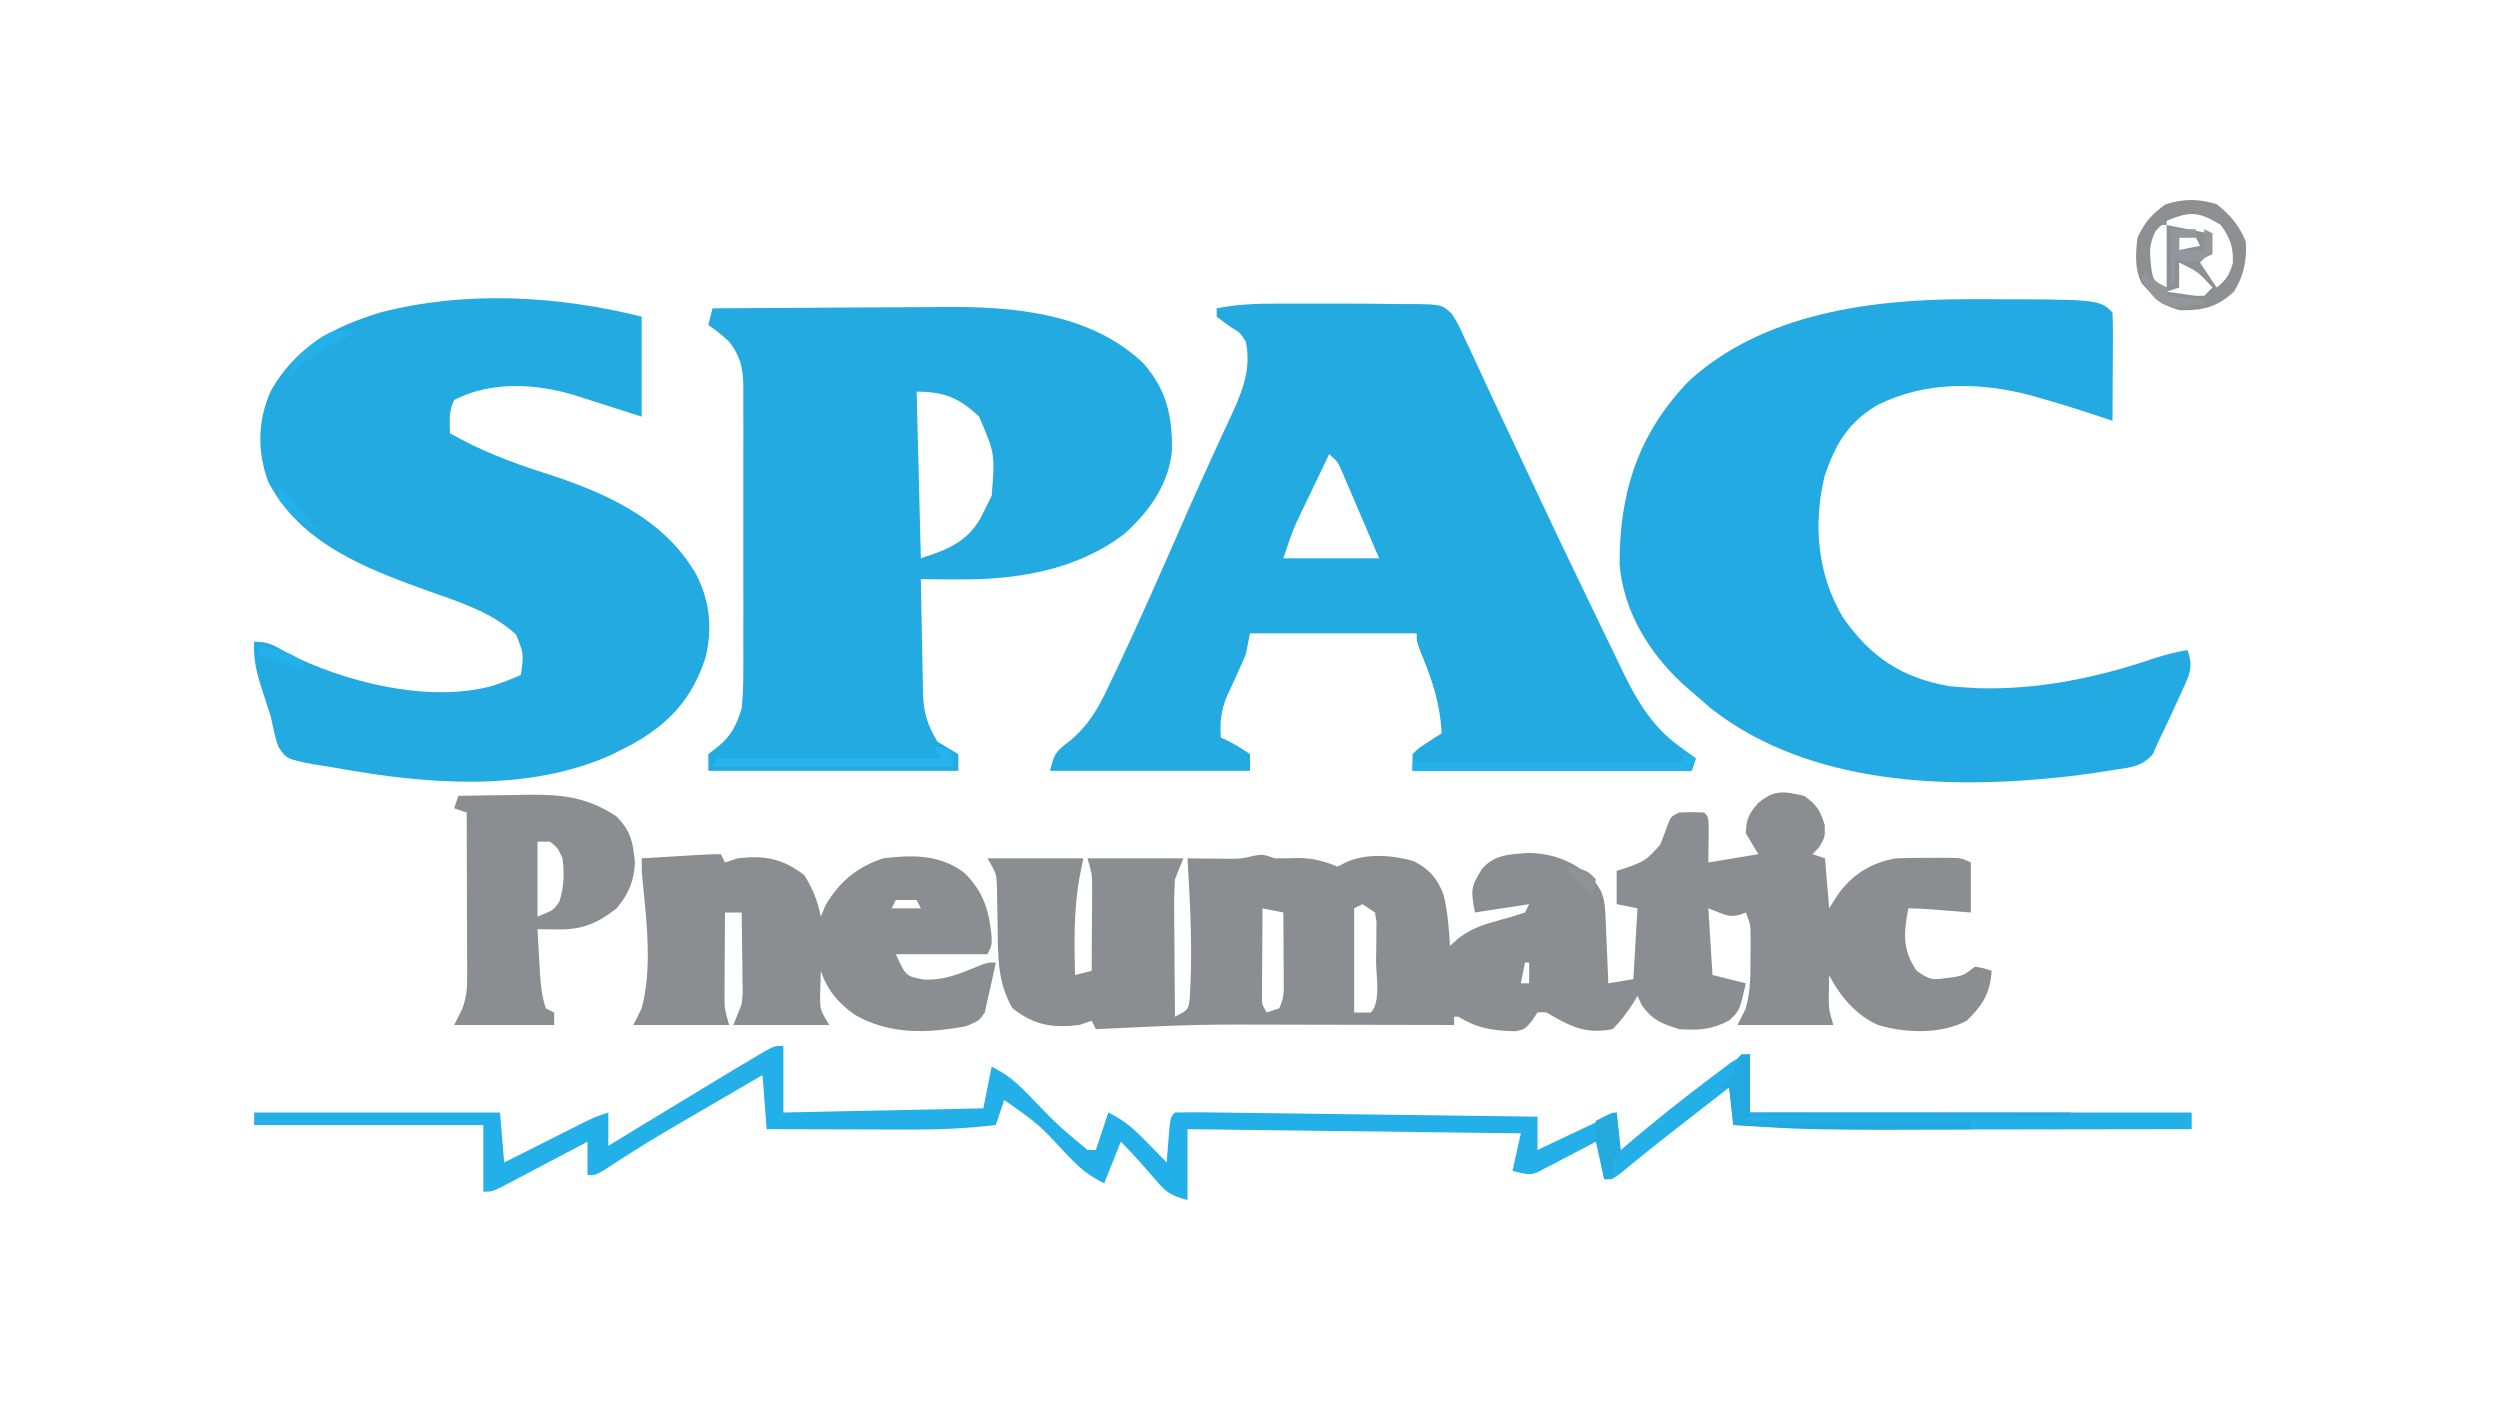
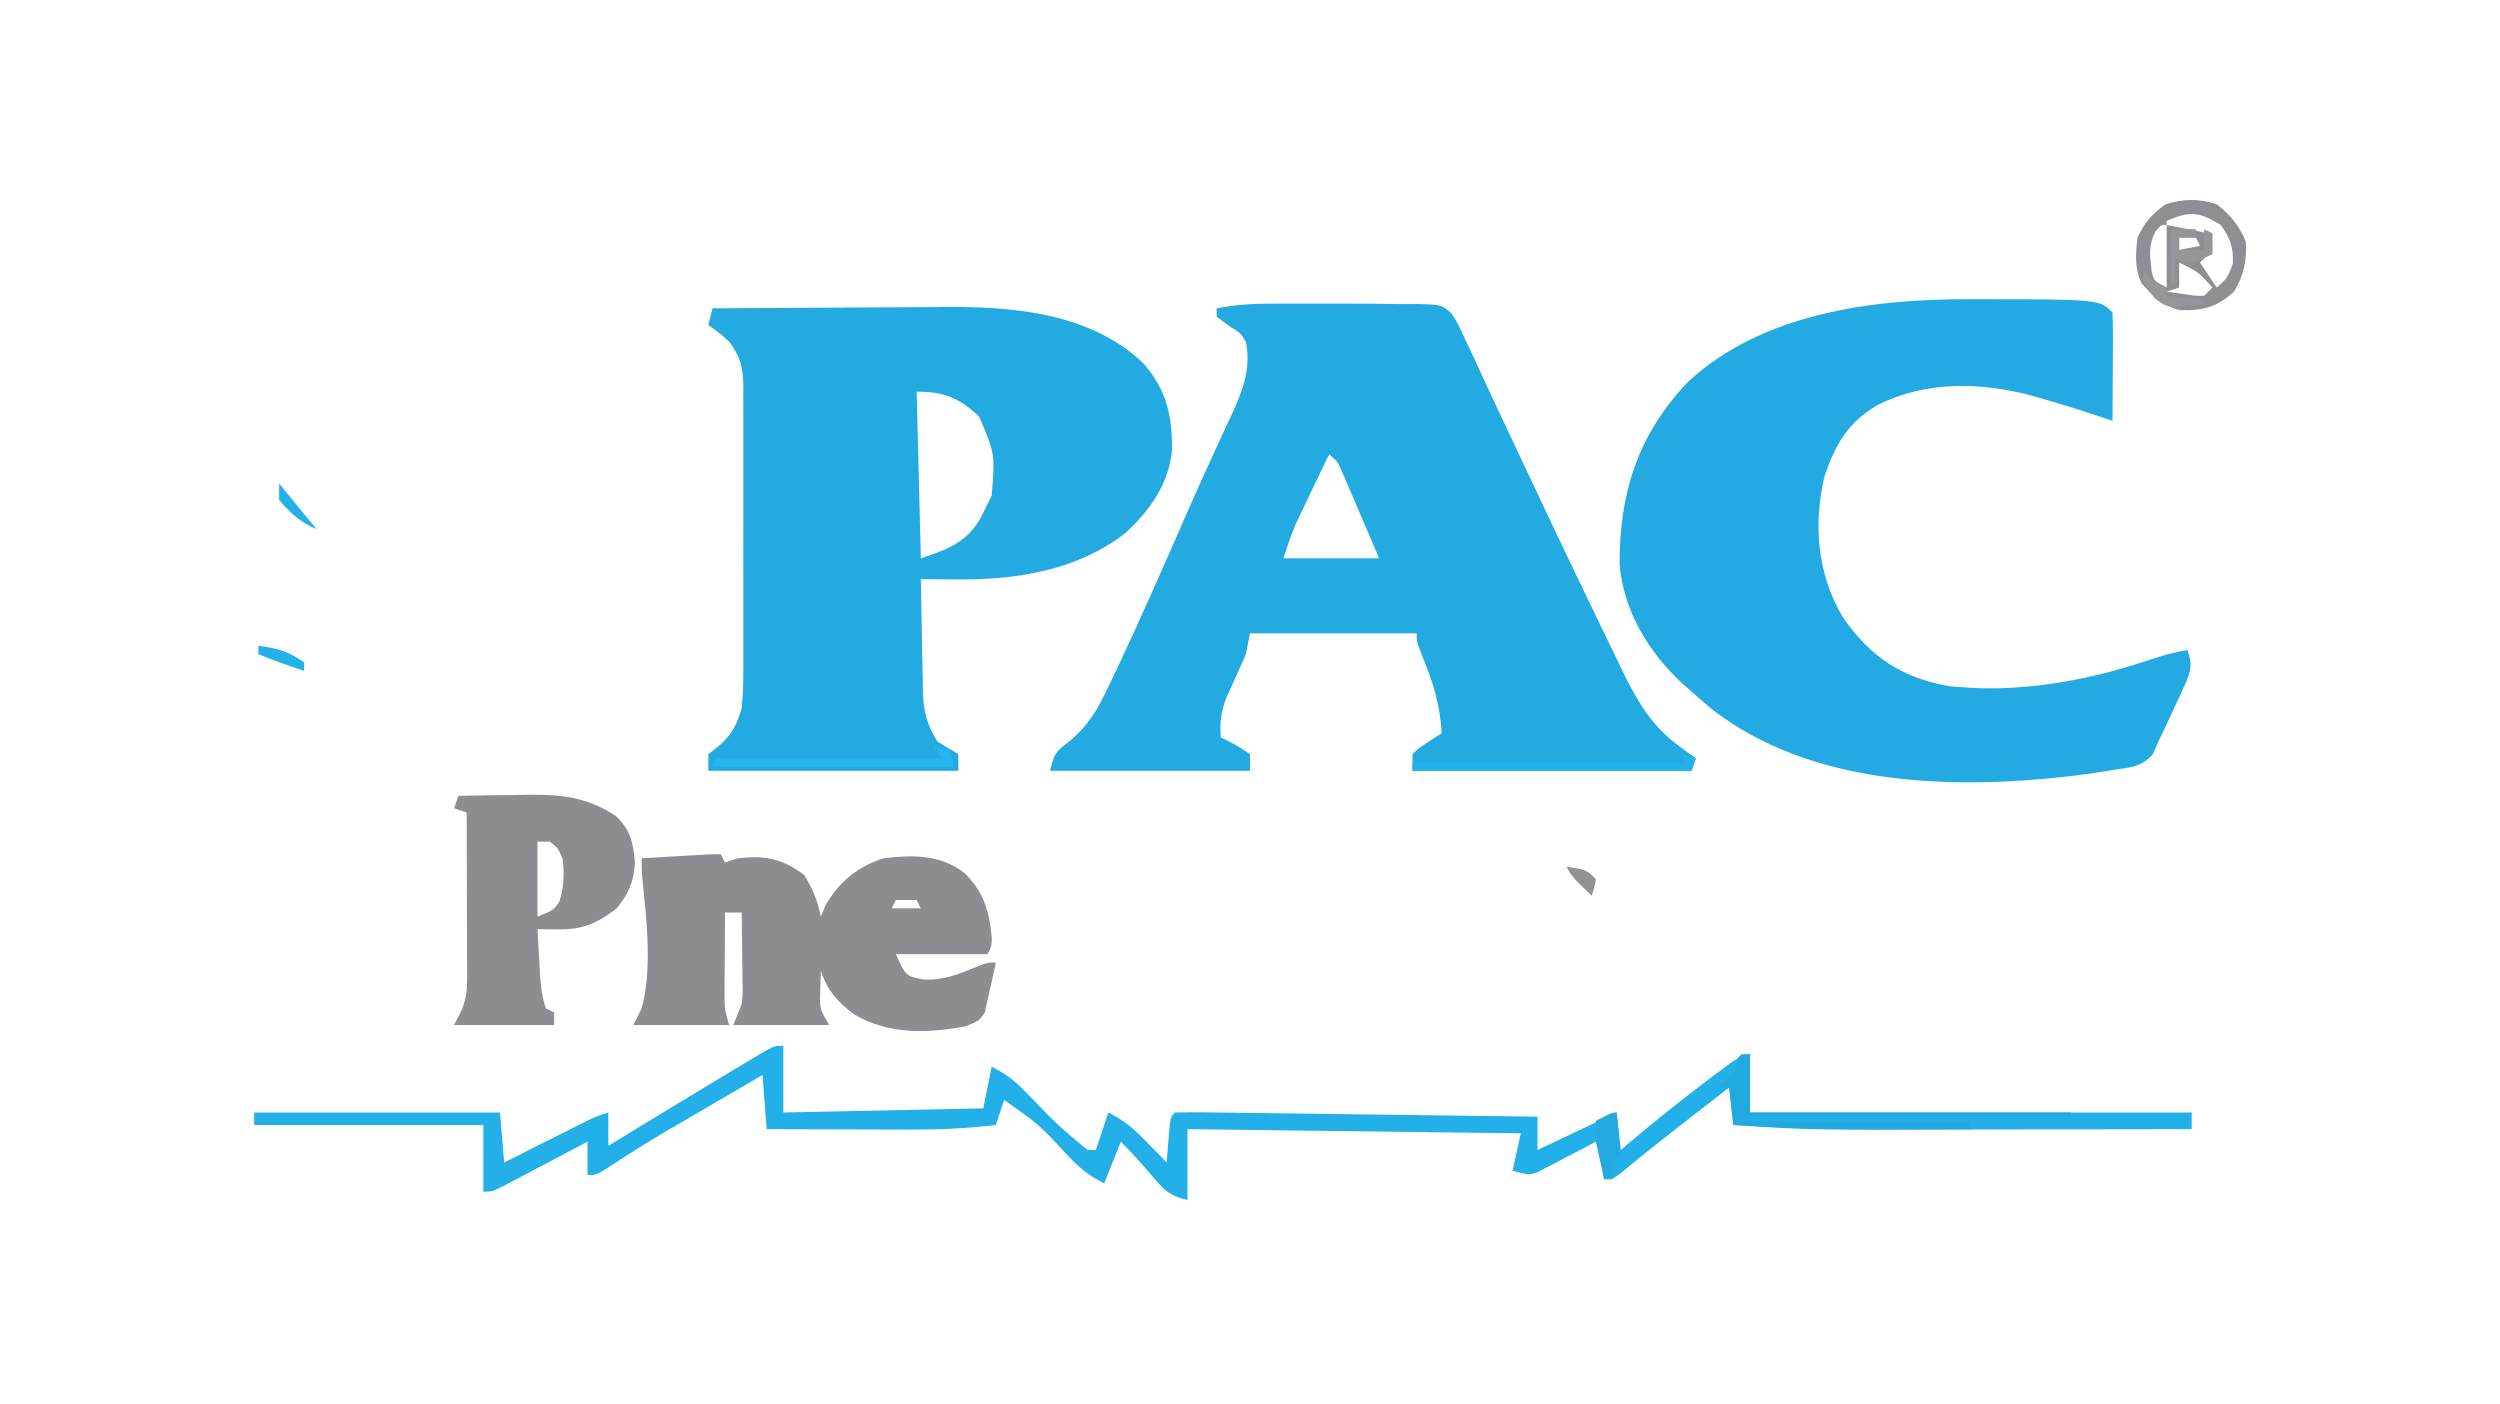
<svg xmlns="http://www.w3.org/2000/svg" width="600" height="337">
  <path d="M0 0 C1.25 -0.001 1.25 -0.001 2.526 -0.003 C4.284 -0.004 6.042 -0.002 7.8 0.002 C10.462 0.008 13.123 0.002 15.785 -0.004 C19.909 -0.008 24.03 0.031 28.153 0.104 C29.947 0.129 31.741 0.119 33.535 0.103 C39.289 0.262 39.289 0.262 41.662 2.448 C42.99 4.421 43.916 6.387 44.859 8.57 C45.257 9.4 45.655 10.23 46.065 11.085 C46.976 13 47.867 14.924 48.744 16.854 C50.368 20.426 52.039 23.974 53.719 27.52 C55.695 31.697 57.666 35.875 59.623 40.062 C64.864 51.274 70.19 62.443 75.593 73.579 C76.472 75.393 77.349 77.208 78.224 79.024 C79.454 81.578 80.693 84.127 81.934 86.676 C82.475 87.805 82.475 87.805 83.027 88.957 C86.313 95.66 89.919 101.589 96.047 106.07 C96.837 106.657 97.627 107.243 98.441 107.848 C99.033 108.272 99.625 108.696 100.234 109.133 C99.904 110.123 99.574 111.113 99.234 112.133 C77.124 112.133 55.014 112.133 32.234 112.133 C32.234 110.813 32.234 109.493 32.234 108.133 C33.766 106.648 33.766 106.648 35.734 105.383 C36.384 104.955 37.034 104.527 37.703 104.086 C38.208 103.771 38.714 103.457 39.234 103.133 C38.874 96.051 36.996 90.402 34.293 83.855 C33.234 81.133 33.234 81.133 33.234 79.133 C20.034 79.133 6.834 79.133 -6.766 79.133 C-7.096 80.783 -7.426 82.433 -7.766 84.133 C-9.263 87.68 -10.872 91.165 -12.488 94.66 C-13.757 98.109 -14.026 100.499 -13.766 104.133 C-13.168 104.422 -12.569 104.71 -11.953 105.008 C-9.766 106.133 -9.766 106.133 -6.766 108.133 C-6.766 109.453 -6.766 110.773 -6.766 112.133 C-22.606 112.133 -38.446 112.133 -54.766 112.133 C-53.684 107.806 -53.334 107.475 -50.016 104.957 C-45.492 101.153 -43.233 97.254 -40.766 91.945 C-40.318 91.018 -39.871 90.091 -39.41 89.136 C-33.212 76.127 -27.448 62.907 -21.668 49.708 C-19.591 44.976 -17.464 40.27 -15.297 35.578 C-14.78 34.446 -14.263 33.314 -13.73 32.148 C-12.788 30.087 -11.833 28.031 -10.863 25.983 C-8.333 20.396 -6.501 15.311 -7.766 9.133 C-9.165 6.934 -9.165 6.934 -11.266 5.695 C-12.452 4.869 -13.624 4.021 -14.766 3.133 C-14.766 2.473 -14.766 1.813 -14.766 1.133 C-9.79 0.135 -5.048 -0.013 0 0 Z M12.234 36.133 C10.77 39.172 9.314 42.214 7.859 45.258 C7.447 46.114 7.034 46.97 6.609 47.852 C6.21 48.689 5.81 49.527 5.398 50.391 C5.032 51.155 4.665 51.92 4.288 52.708 C3.098 55.447 2.179 58.299 1.234 61.133 C8.824 61.133 16.414 61.133 24.234 61.133 C22.615 57.339 20.989 53.547 19.359 49.758 C18.899 48.678 18.439 47.597 17.965 46.484 C17.52 45.453 17.075 44.422 16.617 43.359 C16.209 42.406 15.8 41.453 15.379 40.471 C14.334 38.016 14.334 38.016 12.234 36.133 Z " fill="#23AAE1" transform="translate(306.766,72.867)" />
-   <path d="M0 0 C2.995 2.128 3.841 3.491 4.938 7 C5 10 5 10 3.562 12.375 C3.047 12.911 2.531 13.447 2 14 C2.99 14.33 3.98 14.66 5 15 C5.33 18.96 5.66 22.92 6 27 C6.681 25.927 7.361 24.855 8.062 23.75 C11.531 18.882 16.054 16.053 22 15 C24.719 14.905 27.407 14.86 30.125 14.875 C30.853 14.871 31.582 14.867 32.332 14.863 C37.747 14.873 37.747 14.873 40 16 C40 19.96 40 23.92 40 28 C39.085 27.928 38.17 27.856 37.227 27.781 C36.038 27.688 34.85 27.596 33.625 27.5 C32.442 27.407 31.258 27.314 30.039 27.219 C28.362 27.098 26.681 27 25 27 C23.916 32.875 23.463 36.821 27 42 C30.169 44.113 30.506 44.253 34 43.75 C34.681 43.662 35.361 43.575 36.062 43.484 C38.306 43.039 38.306 43.039 41 41 C43.188 41.375 43.188 41.375 45 42 C44.611 47.442 42.884 50.203 39 54 C32.801 57.247 24.375 56.998 17.75 55 C12.559 52.784 8.496 47.992 6 43 C5.969 44.856 5.969 44.856 5.938 46.75 C5.92 47.794 5.92 47.794 5.902 48.859 C5.945 51.34 5.945 51.34 7 55 C-0.59 55 -8.18 55 -16 55 C-15.34 53.68 -14.68 52.36 -14 51 C-12.858 46.793 -12.866 42.719 -12.875 38.375 C-12.872 37.063 -12.87 35.75 -12.867 34.398 C-12.841 31.011 -12.841 31.011 -14 28 C-14.557 28.206 -15.114 28.413 -15.688 28.625 C-18 29 -18 29 -23 27 C-22.67 32.28 -22.34 37.56 -22 43 C-18.04 43.99 -18.04 43.99 -14 45 C-15.468 51.486 -15.468 51.486 -17.938 53.875 C-22.052 56.119 -25.37 56.309 -30 56 C-34.16 54.683 -36.367 53.877 -38.938 50.312 C-39.288 49.549 -39.639 48.786 -40 48 C-40.34 48.578 -40.681 49.155 -41.031 49.75 C-42.548 52.073 -44.016 54.058 -46 56 C-51.791 57.121 -55.303 55.762 -60.336 52.875 C-61.982 51.845 -61.982 51.845 -64 52 C-64.437 52.651 -64.874 53.302 -65.324 53.973 C-67 56 -67 56 -69.27 56.496 C-74.616 56.373 -78.324 55.878 -83 53 C-83.33 53 -83.66 53 -84 53 C-84 53.66 -84 54.32 -84 55 C-84.797 54.998 -85.594 54.996 -86.416 54.993 C-94.018 54.973 -101.62 54.958 -109.223 54.948 C-113.129 54.943 -117.035 54.936 -120.941 54.925 C-145.487 54.836 -145.487 54.836 -170 56 C-170.33 55.34 -170.66 54.68 -171 54 C-172.485 54.495 -172.485 54.495 -174 55 C-180.483 55.766 -184.817 55.043 -190 51 C-193.665 44.688 -193.476 38.476 -193.562 31.312 C-193.597 29.079 -193.64 26.846 -193.691 24.613 C-193.704 23.631 -193.716 22.65 -193.729 21.638 C-193.879 18.654 -193.879 18.654 -196 15 C-188.41 15 -180.82 15 -173 15 C-173.33 16.65 -173.66 18.3 -174 20 C-175.305 27.681 -175.177 35.24 -175 43 C-173.02 42.505 -173.02 42.505 -171 42 C-170.971 38.25 -170.953 34.5 -170.938 30.75 C-170.929 29.687 -170.921 28.623 -170.912 27.527 C-170.909 26.503 -170.906 25.478 -170.902 24.422 C-170.897 23.479 -170.892 22.537 -170.886 21.565 C-170.927 18.729 -170.927 18.729 -172 15 C-164.41 15 -156.82 15 -149 15 C-149.66 16.65 -150.32 18.3 -151 20 C-151.165 22.608 -151.234 25.103 -151.195 27.707 C-151.191 28.795 -151.191 28.795 -151.187 29.905 C-151.176 32.208 -151.151 34.51 -151.125 36.812 C-151.115 38.38 -151.106 39.947 -151.098 41.514 C-151.076 45.343 -151.041 49.171 -151 53 C-147.776 51.352 -147.776 51.352 -147.453 48.516 C-146.756 37.304 -147.329 26.203 -148 15 C-147.12 15.012 -146.239 15.023 -145.332 15.035 C-144.171 15.044 -143.009 15.053 -141.812 15.062 C-140.09 15.08 -140.09 15.08 -138.332 15.098 C-135.078 15.099 -135.078 15.099 -132.262 14.434 C-130 14 -130 14 -127 15 C-125.375 15.019 -123.749 14.994 -122.125 14.938 C-118.176 14.874 -115.653 15.496 -112 17 C-111.416 16.696 -110.832 16.392 -110.23 16.078 C-105.375 13.731 -98.868 14.163 -93.766 15.652 C-89.998 17.528 -87.893 19.962 -86.488 23.918 C-85.555 27.898 -85.238 31.927 -85 36 C-84.314 35.384 -83.628 34.768 -82.922 34.133 C-79.708 31.787 -77.075 30.905 -73.25 29.875 C-71.151 29.305 -69.062 28.693 -67 28 C-66.67 27.34 -66.34 26.68 -66 26 C-70.29 26.66 -74.58 27.32 -79 28 C-80.074 22.628 -79.996 21.759 -77.293 17.516 C-74.295 14.001 -70.474 14.038 -66.125 13.688 C-60.137 13.871 -55.567 15.633 -51.062 19.562 C-48.271 22.862 -47.862 24.56 -47.684 28.789 C-47.621 30.201 -47.621 30.201 -47.557 31.641 C-47.517 32.625 -47.478 33.61 -47.438 34.625 C-47.394 35.618 -47.351 36.61 -47.307 37.633 C-47.2 40.088 -47.098 42.544 -47 45 C-44.03 44.505 -44.03 44.505 -41 44 C-40.67 38.39 -40.34 32.78 -40 27 C-41.65 26.67 -43.3 26.34 -45 26 C-45 23.36 -45 20.72 -45 18 C-44.397 17.816 -43.793 17.631 -43.172 17.441 C-38.112 15.634 -38.112 15.634 -34.582 11.766 C-33.92 10.173 -33.307 8.559 -32.754 6.926 C-32 5 -32 5 -30 4 C-26.938 3.875 -26.938 3.875 -24 4 C-23 5 -23 5 -22.902 7.504 C-22.935 10.336 -22.967 13.168 -23 16 C-17.06 15.01 -17.06 15.01 -11 14 C-11.99 12.35 -12.98 10.7 -14 9 C-13.917 5.611 -13.282 4.327 -11.062 1.75 C-7.184 -1.541 -4.925 -1.104 0 0 Z M-130 27 C-130.029 30.792 -130.047 34.583 -130.062 38.375 C-130.071 39.455 -130.079 40.535 -130.088 41.648 C-130.091 42.68 -130.094 43.711 -130.098 44.773 C-130.103 45.727 -130.108 46.68 -130.114 47.662 C-130.156 50.023 -130.156 50.023 -129 52 C-128.01 51.67 -127.02 51.34 -126 51 C-124.774 48.547 -124.886 46.949 -124.902 44.211 C-124.906 43.27 -124.909 42.329 -124.912 41.359 C-124.92 40.375 -124.929 39.39 -124.938 38.375 C-124.942 37.382 -124.947 36.39 -124.951 35.367 C-124.963 32.911 -124.979 30.456 -125 28 C-126.65 27.67 -128.3 27.34 -130 27 Z M-106 26 C-106.99 26.495 -106.99 26.495 -108 27 C-108 35.25 -108 43.5 -108 52 C-106.68 52 -105.36 52 -104 52 C-101.513 49.513 -102.766 42.904 -102.75 39.562 C-102.729 38.487 -102.709 37.411 -102.688 36.303 C-102.682 35.276 -102.677 34.249 -102.672 33.191 C-102.663 32.245 -102.653 31.298 -102.644 30.323 C-102.82 29.173 -102.82 29.173 -103 28 C-103.99 27.34 -104.98 26.68 -106 26 Z M-67 40 C-67.33 41.65 -67.66 43.3 -68 45 C-67.34 45 -66.68 45 -66 45 C-66 43.35 -66 41.7 -66 40 C-66.33 40 -66.66 40 -67 40 Z M-87 47 C-86 49 -86 49 -86 49 Z M-86 49 C-85 51 -85 51 -85 51 Z " fill="#8B8D90" transform="translate(433,191)" />
-   <path d="M0 0 C0 7.92 0 15.84 0 24 C-9.188 21.062 -9.188 21.062 -12.055 20.141 C-13.194 19.779 -13.194 19.779 -14.355 19.41 C-15.125 19.164 -15.895 18.918 -16.688 18.664 C-25.884 16.022 -36.293 15.491 -45 20 C-46.354 22.709 -46.065 25.009 -46 28 C-38.735 32.106 -31.491 34.926 -23.562 37.438 C-9.253 42.043 5.194 48.161 13.062 61.812 C16.37 68.274 17.019 74.678 15.352 81.75 C12.127 91.672 6.653 97.678 -2.422 102.691 C-3.698 103.339 -3.698 103.339 -5 104 C-5.748 104.38 -6.495 104.761 -7.266 105.152 C-27.36 114.208 -51.711 112.206 -72.786 108.397 C-74.735 108.047 -76.694 107.745 -78.652 107.449 C-85.197 106.185 -85.197 106.185 -87.176 103.266 C-88.031 100.862 -88.501 98.502 -89 96 C-89.714 93.745 -90.444 91.495 -91.188 89.25 C-92.449 85.337 -93.221 82.118 -93 78 C-89.433 78 -88.194 78.922 -85.125 80.688 C-71.342 87.746 -51.076 92.791 -35.844 88.613 C-33.515 87.839 -31.237 87.01 -29 86 C-28.283 80.896 -28.283 80.896 -30.137 76.309 C-36.18 70.704 -44.266 68.342 -51.875 65.602 C-66.552 60.294 -81.987 54.315 -89.625 39.625 C-92.321 32.312 -92.187 24.767 -88.938 17.688 C-82.861 7.168 -74.224 2.531 -62.738 -1.004 C-42.398 -6.287 -20.302 -5.076 0 0 Z " fill="#23AAE1" transform="translate(154,76)" />
  <path d="M0 0 C8.868 -0.07 17.735 -0.123 26.603 -0.155 C30.723 -0.171 34.842 -0.192 38.961 -0.226 C42.949 -0.259 46.936 -0.277 50.924 -0.285 C52.433 -0.29 53.942 -0.301 55.45 -0.317 C72.111 -0.491 90.726 1.094 103.379 13.168 C108.986 19.505 110.383 25.858 110.273 34.125 C109.504 42.217 104.887 48.635 99 54 C87.467 62.933 72.785 65.211 58.562 65.062 C57.736 65.058 56.909 65.053 56.057 65.049 C54.038 65.037 52.019 65.019 50 65 C50.069 69.59 50.157 74.18 50.262 78.77 C50.296 80.329 50.324 81.889 50.346 83.448 C50.38 85.698 50.433 87.946 50.488 90.195 C50.495 90.886 50.501 91.577 50.508 92.289 C50.645 96.882 51.562 100.104 54 104 C55.663 105.006 57.329 106.007 59 107 C59 108.32 59 109.64 59 111 C39.2 111 19.4 111 -1 111 C-1 109.68 -1 108.36 -1 107 C-0.237 106.402 0.526 105.804 1.312 105.188 C4.545 102.556 5.826 99.908 7 96 C7.275 93.144 7.411 90.514 7.388 87.666 C7.396 86.462 7.396 86.462 7.404 85.234 C7.417 82.601 7.409 79.969 7.398 77.336 C7.4 75.497 7.403 73.658 7.407 71.819 C7.412 67.974 7.405 64.13 7.391 60.285 C7.374 55.361 7.384 50.438 7.402 45.514 C7.413 41.72 7.409 37.927 7.401 34.133 C7.399 32.317 7.402 30.502 7.409 28.686 C7.417 26.149 7.405 23.613 7.388 21.076 C7.394 20.329 7.4 19.581 7.407 18.812 C7.352 14.356 6.726 11.549 4 8 C1.428 5.725 1.428 5.725 -1 4 C-0.67 2.68 -0.34 1.36 0 0 Z M49 20 C49.33 33.2 49.66 46.4 50 60 C56.312 57.896 60.932 56.244 64.312 50.375 C64.869 49.261 65.426 48.148 66 47 C66.33 46.34 66.66 45.68 67 45 C67.82 34.963 67.82 34.963 64 26 C59.213 21.465 55.584 20 49 20 Z " fill="#23AAE1" transform="translate(171,74)" />
  <path d="M0 0 C0.992 -0.001 0.992 -0.001 2.005 -0.001 C31.457 0.02 31.457 0.02 34.625 3.188 C34.712 5.114 34.732 7.044 34.723 8.973 C34.718 10.727 34.718 10.727 34.713 12.518 C34.7 14.365 34.7 14.365 34.688 16.25 C34.683 17.486 34.678 18.721 34.674 19.994 C34.662 23.059 34.646 26.123 34.625 29.188 C34.059 28.996 33.492 28.804 32.909 28.606 C28.111 26.991 23.305 25.459 18.438 24.062 C17.289 23.73 16.14 23.397 14.957 23.055 C2.636 19.848 -10.288 19.637 -21.809 25.406 C-28.86 29.575 -31.904 34.837 -34.48 42.457 C-37.252 54.016 -36.211 66.132 -30.055 76.387 C-23.372 85.972 -15.957 90.82 -4.562 92.875 C-3.169 93.003 -1.772 93.105 -0.375 93.188 C0.438 93.24 1.252 93.293 2.09 93.348 C16.501 93.813 30.765 90.906 44.34 86.273 C47.111 85.357 49.753 84.678 52.625 84.188 C53.767 87.518 53.533 89.163 52.078 92.34 C51.727 93.117 51.377 93.893 51.016 94.693 C50.451 95.897 50.451 95.897 49.875 97.125 C49.334 98.323 49.334 98.323 48.781 99.545 C47.761 101.776 46.696 103.98 45.625 106.188 C45.198 107.163 44.772 108.139 44.332 109.145 C41.793 112.183 38.797 112.416 35.062 112.938 C34.064 113.106 34.064 113.106 33.045 113.277 C30.909 113.624 28.772 113.915 26.625 114.188 C25.883 114.283 25.14 114.379 24.375 114.478 C-4.287 117.765 -37.929 116.791 -61.625 98.312 C-63.224 96.956 -64.809 95.582 -66.375 94.188 C-67.085 93.571 -67.796 92.955 -68.527 92.32 C-76.686 84.772 -82.724 74.856 -83.676 63.645 C-83.731 46.392 -79.215 32.258 -67.07 19.66 C-49.287 3.346 -23.171 -0.013 0 0 Z " fill="#23AAE2" transform="translate(472.375,71.812)" />
  <path d="M0 0 C0.33 0.66 0.66 1.32 1 2 C1.99 1.67 2.98 1.34 4 1 C10.504 0.231 14.761 1.019 20 5 C22.014 8.222 23.283 11.272 24 15 C24.526 13.701 24.526 13.701 25.062 12.375 C28.308 6.721 32.763 3 39 1 C46.082 0.139 52.549 0.04 58.414 4.457 C63.105 9.021 64.434 13.663 65.02 20.082 C65 22 65 22 64 24 C56.74 24 49.48 24 42 24 C44.384 29.24 44.384 29.24 48.5 30.062 C53.304 30.42 57.295 28.711 61.68 26.91 C64 26 64 26 66 26 C65.383 29.013 64.703 32.006 64 35 C63.794 35.969 63.587 36.939 63.375 37.938 C62 40 62 40 58.75 41.312 C49.466 43.034 40.398 43.326 32.062 38.5 C28.128 35.639 25.563 32.689 24 28 C23.946 29.416 23.907 30.833 23.875 32.25 C23.852 33.039 23.829 33.828 23.805 34.641 C23.885 37.39 23.885 37.39 26 41 C18.41 41 10.82 41 3 41 C3.66 39.35 4.32 37.7 5 36 C5.272 33.395 5.272 33.395 5.195 30.699 C5.189 29.723 5.182 28.746 5.176 27.74 C5.159 26.733 5.142 25.725 5.125 24.688 C5.116 23.661 5.107 22.634 5.098 21.576 C5.074 19.051 5.041 16.525 5 14 C3.68 14 2.36 14 1 14 C0.971 17.75 0.953 21.5 0.938 25.25 C0.929 26.313 0.921 27.377 0.912 28.473 C0.909 29.497 0.906 30.522 0.902 31.578 C0.897 32.521 0.892 33.463 0.886 34.435 C0.927 37.271 0.927 37.271 2 41 C-5.59 41 -13.18 41 -21 41 C-20.34 39.68 -19.68 38.36 -19 37 C-16.424 27.496 -17.817 16.064 -18.781 6.355 C-19 4 -19 4 -19 1 C-16.208 0.833 -13.417 0.666 -10.625 0.5 C-9.831 0.452 -9.037 0.405 -8.219 0.355 C-2.227 0 -2.227 0 0 0 Z M42 11 C41.67 11.66 41.34 12.32 41 13 C43.31 13 45.62 13 48 13 C47.67 12.34 47.34 11.68 47 11 C45.35 11 43.7 11 42 11 Z " fill="#8B8D90" transform="translate(173,205)" />
  <path d="M0 0 C0 5.28 0 10.56 0 16 C15.84 15.67 31.68 15.34 48 15 C48.66 11.7 49.32 8.4 50 5 C54.063 7.031 56.125 8.951 59.25 12.188 C65.787 18.972 65.787 18.972 73 25 C73.66 25 74.32 25 75 25 C75.99 22.03 76.98 19.06 78 16 C82.02 18.01 84.145 19.938 87.25 23.125 C88.142 24.035 89.034 24.945 89.953 25.883 C90.966 26.931 90.966 26.931 92 28 C92.061 27.218 92.121 26.435 92.184 25.629 C92.267 24.617 92.351 23.605 92.438 22.562 C92.559 21.048 92.559 21.048 92.684 19.504 C93 17 93 17 94 16 C96.709 15.935 99.392 15.935 102.1 15.978 C102.949 15.988 103.797 15.997 104.672 16.007 C107.491 16.04 110.31 16.081 113.129 16.121 C115.078 16.145 117.027 16.169 118.976 16.193 C124.117 16.256 129.258 16.325 134.399 16.395 C139.64 16.465 144.882 16.53 150.123 16.596 C160.415 16.725 170.708 16.86 181 17 C181 19.64 181 22.28 181 25 C187.27 22.03 193.54 19.06 200 16 C200.33 18.97 200.66 21.94 201 25 C201.681 24.417 202.361 23.835 203.062 23.234 C209.102 18.127 215.247 13.201 221.562 8.438 C222.253 7.913 222.943 7.389 223.654 6.849 C224.632 6.117 224.632 6.117 225.629 5.371 C226.207 4.937 226.785 4.503 227.381 4.056 C229 3 229 3 232 2 C232 6.62 232 11.24 232 16 C266.98 16 301.96 16 338 16 C338 17.32 338 18.64 338 20 C326.759 20.023 315.517 20.041 304.276 20.052 C299.053 20.057 293.831 20.064 288.609 20.075 C283.552 20.086 278.494 20.092 273.437 20.095 C271.525 20.097 269.614 20.1 267.703 20.106 C254.438 20.142 241.244 19.743 228 19 C227.67 16.03 227.34 13.06 227 10 C224.207 12.165 221.416 14.333 218.625 16.5 C217.804 17.137 216.983 17.774 216.137 18.43 C210.947 22.463 205.808 26.544 200.75 30.742 C199 32 199 32 197 32 C196.34 29.03 195.68 26.06 195 23 C193.337 23.884 193.337 23.884 191.641 24.785 C190.177 25.545 188.714 26.304 187.25 27.062 C186.52 27.452 185.791 27.842 185.039 28.244 C184.33 28.608 183.621 28.972 182.891 29.348 C181.917 29.858 181.917 29.858 180.923 30.379 C179 31 179 31 175 30 C175.66 27.03 176.32 24.06 177 21 C137.4 20.505 137.4 20.505 97 20 C97 25.61 97 31.22 97 37 C92.371 35.843 91.47 34.665 88.438 31.125 C86.014 28.321 83.623 25.623 81 23 C79.68 26.3 78.36 29.6 77 33 C73.109 31.054 71.218 29.398 68.25 26.312 C61.3 18.806 61.3 18.806 53 13 C52.34 14.98 51.68 16.96 51 19 C44.034 19.83 37.192 20.136 30.18 20.098 C29.195 20.096 28.21 20.095 27.196 20.093 C24.089 20.088 20.982 20.075 17.875 20.062 C15.753 20.057 13.63 20.053 11.508 20.049 C6.339 20.038 1.169 20.021 -4 20 C-4.33 15.71 -4.66 11.42 -5 7 C-8.93 9.29 -12.859 11.583 -16.786 13.879 C-18.117 14.656 -19.448 15.433 -20.78 16.209 C-22.715 17.336 -24.649 18.466 -26.582 19.598 C-27.214 19.968 -27.846 20.337 -28.497 20.718 C-33.398 23.605 -38.187 26.645 -42.932 29.783 C-45 31 -45 31 -47 31 C-47 28.36 -47 25.72 -47 23 C-47.686 23.364 -48.373 23.727 -49.08 24.102 C-52.176 25.739 -55.275 27.369 -58.375 29 C-59.995 29.859 -59.995 29.859 -61.648 30.734 C-62.68 31.276 -63.711 31.817 -64.773 32.375 C-65.727 32.878 -66.68 33.38 -67.662 33.898 C-70 35 -70 35 -72 35 C-72 29.72 -72 24.44 -72 19 C-90.15 19 -108.3 19 -127 19 C-127 18.01 -127 17.02 -127 16 C-107.53 16 -88.06 16 -68 16 C-67.505 21.94 -67.505 21.94 -67 28 C-65.447 27.218 -63.893 26.435 -62.293 25.629 C-60.258 24.607 -58.223 23.585 -56.188 22.562 C-55.163 22.046 -54.139 21.53 -53.084 20.998 C-52.101 20.505 -51.118 20.012 -50.105 19.504 C-49.199 19.048 -48.294 18.593 -47.36 18.123 C-45 17 -45 17 -42 16 C-42 18.64 -42 21.28 -42 24 C-41.215 23.522 -40.429 23.043 -39.62 22.551 C-36.646 20.74 -33.671 18.93 -30.696 17.121 C-29.42 16.345 -28.144 15.568 -26.868 14.791 C-22.586 12.183 -18.297 9.584 -14 7 C-13.116 6.468 -13.116 6.468 -12.214 5.925 C-10.547 4.925 -8.875 3.933 -7.203 2.941 C-6.246 2.372 -5.288 1.803 -4.302 1.217 C-2 0 -2 0 0 0 Z " fill="#23AFE8" transform="translate(188,251)" />
  <path d="M0 0 C4.333 -0.088 8.666 -0.141 13 -0.188 C14.221 -0.213 15.441 -0.238 16.699 -0.264 C24.976 -0.331 30.829 0.28 37.875 4.875 C41.367 8.367 41.903 10.993 42.375 15.875 C42.24 20.338 40.843 23.575 38 27 C33.254 30.68 29.769 32.14 23.812 32.062 C22.911 32.053 22.01 32.044 21.082 32.035 C20.395 32.024 19.708 32.012 19 32 C19.141 34.605 19.287 37.209 19.438 39.812 C19.477 40.55 19.516 41.288 19.557 42.049 C19.744 45.231 19.987 47.962 21 51 C21.66 51.33 22.32 51.66 23 52 C23 52.99 23 53.98 23 55 C15.08 55 7.16 55 -1 55 C-0.34 53.68 0.32 52.36 1 51 C1.935 48.195 2.122 46.518 2.114 43.62 C2.113 42.74 2.113 41.859 2.113 40.952 C2.108 40.005 2.103 39.058 2.098 38.082 C2.096 37.11 2.095 36.137 2.093 35.135 C2.088 32.028 2.075 28.92 2.062 25.812 C2.057 23.706 2.053 21.6 2.049 19.494 C2.038 14.329 2.021 9.165 2 4 C1.01 3.67 0.02 3.34 -1 3 C-0.67 2.01 -0.34 1.02 0 0 Z M19 11 C19 16.94 19 22.88 19 29 C22.851 27.438 22.851 27.438 24.25 25.375 C25.351 21.887 25.49 18.622 25 15 C23.864 12.479 23.864 12.479 22 11 C21.01 11 20.02 11 19 11 Z " fill="#8B8D90" transform="translate(110,191)" />
  <path d="M0 0 C3.317 2.611 5.409 5.113 7 9 C7.241 13.498 6.553 17.103 4.188 20.938 C0.202 24.696 -3.297 25.55 -8.676 25.461 C-12.737 24.655 -15.341 22.055 -18 19 C-19.738 15.523 -19.454 11.801 -19 8 C-17.214 4.291 -15.638 2.46 -12.312 0.062 C-7.928 -1.344 -4.412 -1.343 0 0 Z M-12 4 C-12 4.33 -12 4.66 -12 5 C-7.05 5.99 -7.05 5.99 -2 7 C-2 8.65 -2 10.3 -2 12 C-2.66 12.66 -3.32 13.32 -4 14 C-2.02 16.97 -2.02 16.97 0 20 C2.299 18.201 2.995 17.015 3.875 14.188 C4.033 10.162 3.28 8.309 1 5 C-4.336 1.733 -6.387 1.637 -12 4 Z M-14.625 6.438 C-16.456 9.849 -16.03 12.21 -15.617 15.977 C-15.118 18.379 -15.118 18.379 -12 20 C-12 15.05 -12 10.1 -12 5 C-13.237 4.89 -13.237 4.89 -14.625 6.438 Z M-9 8 C-9 8.99 -9 9.98 -9 11 C-7.35 10.67 -5.7 10.34 -4 10 C-4.33 9.34 -4.66 8.68 -5 8 C-6.32 8 -7.64 8 -9 8 Z M-9 14 C-9 15.98 -9 17.96 -9 20 C-9.99 20.33 -10.98 20.66 -12 21 C-10.544 21.222 -9.085 21.427 -7.625 21.625 C-6.813 21.741 -6.001 21.857 -5.164 21.977 C-4.45 21.984 -3.736 21.992 -3 22 C-2.34 21.34 -1.68 20.68 -1 20 C-4.477 16.22 -4.477 16.22 -9 14 Z " fill="#8D8F92" transform="translate(532,49)" />
  <path d="M0 0 C0.66 0 1.32 0 2 0 C2 4.62 2 9.24 2 14 C27.41 14 52.82 14 79 14 C79 14.33 79 14.66 79 15 C77.538 14.997 77.538 14.997 76.046 14.993 C66.878 14.973 57.71 14.958 48.542 14.948 C43.828 14.943 39.114 14.936 34.401 14.925 C29.855 14.914 25.31 14.908 20.765 14.905 C19.027 14.903 17.289 14.9 15.551 14.894 C13.125 14.887 10.699 14.886 8.274 14.886 C7.548 14.883 6.822 14.879 6.074 14.876 C2.754 14.592 2.754 14.592 0 16 C18.15 16 36.3 16 55 16 C55 16.66 55 17.32 55 18 C16.354 18.206 16.354 18.206 -2 17 C-2.33 14.03 -2.66 11.06 -3 8 C-3.99 8 -4.98 8 -6 8 C-5.361 7.588 -4.721 7.175 -4.062 6.75 C-1.759 4.796 -1.482 3.893 -1 1 C-0.67 0.67 -0.34 0.34 0 0 Z " fill="#22A9E0" transform="translate(418,253)" />
  <path d="M0 0 C0.99 0.33 1.98 0.66 3 1 C2.67 1.99 2.34 2.98 2 4 C-20.11 4 -42.22 4 -65 4 C-65 3.34 -65 2.68 -65 2 C-43.55 2 -22.1 2 0 2 C0 1.34 0 0.68 0 0 Z " fill="#24B1EA" transform="translate(404,181)" />
  <path d="M0 0 C1.32 0.33 2.64 0.66 4 1 C4.495 2.98 4.495 2.98 5 5 C-14.14 5 -33.28 5 -53 5 C-52.67 4.34 -52.34 3.68 -52 3 C-34.18 3 -16.36 3 2 3 C1.34 2.01 0.68 1.02 0 0 Z " fill="#25B4EF" transform="translate(224,179)" />
  <path d="M0 0 C1.98 0 3.96 0 6 0 C6 0.66 6 1.32 6 2 C4.68 2 3.36 2 2 2 C2 2.99 2 3.98 2 5 C3.98 5 5.96 5 8 5 C8 3.35 8 1.7 8 0 C8.66 0.33 9.32 0.66 10 1 C10 2.65 10 4.3 10 6 C5.569 8.092 5.569 8.092 2.688 7.625 C2.131 7.419 1.574 7.213 1 7 C1 8.98 1 10.96 1 13 C0.67 13 0.34 13 0 13 C0 8.71 0 4.42 0 0 Z " fill="#949699" transform="translate(521,55)" />
  <path d="M0 0 C0.33 3.63 0.66 7.26 1 11 C0.34 11 -0.32 11 -1 11 C-1 12.65 -1 14.3 -1 16 C-1.66 16 -2.32 16 -3 16 C-3.337 14.23 -3.669 12.459 -4 10.688 C-4.186 9.701 -4.371 8.715 -4.562 7.699 C-5 5 -5 5 -5 2 C-1.125 0 -1.125 0 0 0 Z " fill="#25AAE0" transform="translate(388,267)" />
-   <path d="M0 0 C-0.736 0.375 -1.472 0.75 -2.23 1.137 C-7.562 3.933 -12.076 6.399 -16 11 C-15.436 7.527 -14.391 6.087 -11.688 3.875 C-11.093 3.377 -10.499 2.88 -9.887 2.367 C-6.324 -0.214 -4.328 -1.546 0 0 Z " fill="#24B1EB" transform="translate(85,80)" />
  <path d="M0 0 C0.33 0.66 0.66 1.32 1 2 C3.017 3.134 3.017 3.134 5 4 C5 4.66 5 5.32 5 6 C7.97 6.33 10.94 6.66 14 7 C14 7.33 14 7.66 14 8 C5.224 8.92 5.224 8.92 2.223 6.664 C0.875 5 0.875 5 -1 2 C-0.67 1.34 -0.34 0.68 0 0 Z " fill="#949699" transform="translate(515,65)" />
  <path d="M0 0 C4.355 0.506 7.442 1.384 11 4 C11 4.66 11 5.32 11 6 C7.276 4.787 3.622 3.491 0 2 C0 1.34 0 0.68 0 0 Z " fill="#24B1EA" transform="translate(62,155)" />
  <path d="M0 0 C0.557 0.701 1.114 1.403 1.688 2.125 C4.091 5.113 6.538 8.059 9 11 C5.17 9.44 2.678 7.124 0 4 C0 2.68 0 1.36 0 0 Z " fill="#24B1EB" transform="translate(67,116)" />
  <path d="M0 0 C4.75 0.75 4.75 0.75 7 3 C6.625 5.125 6.625 5.125 6 7 C1.125 2.25 1.125 2.25 0 0 Z " fill="#909295" transform="translate(376,208)" />
</svg>